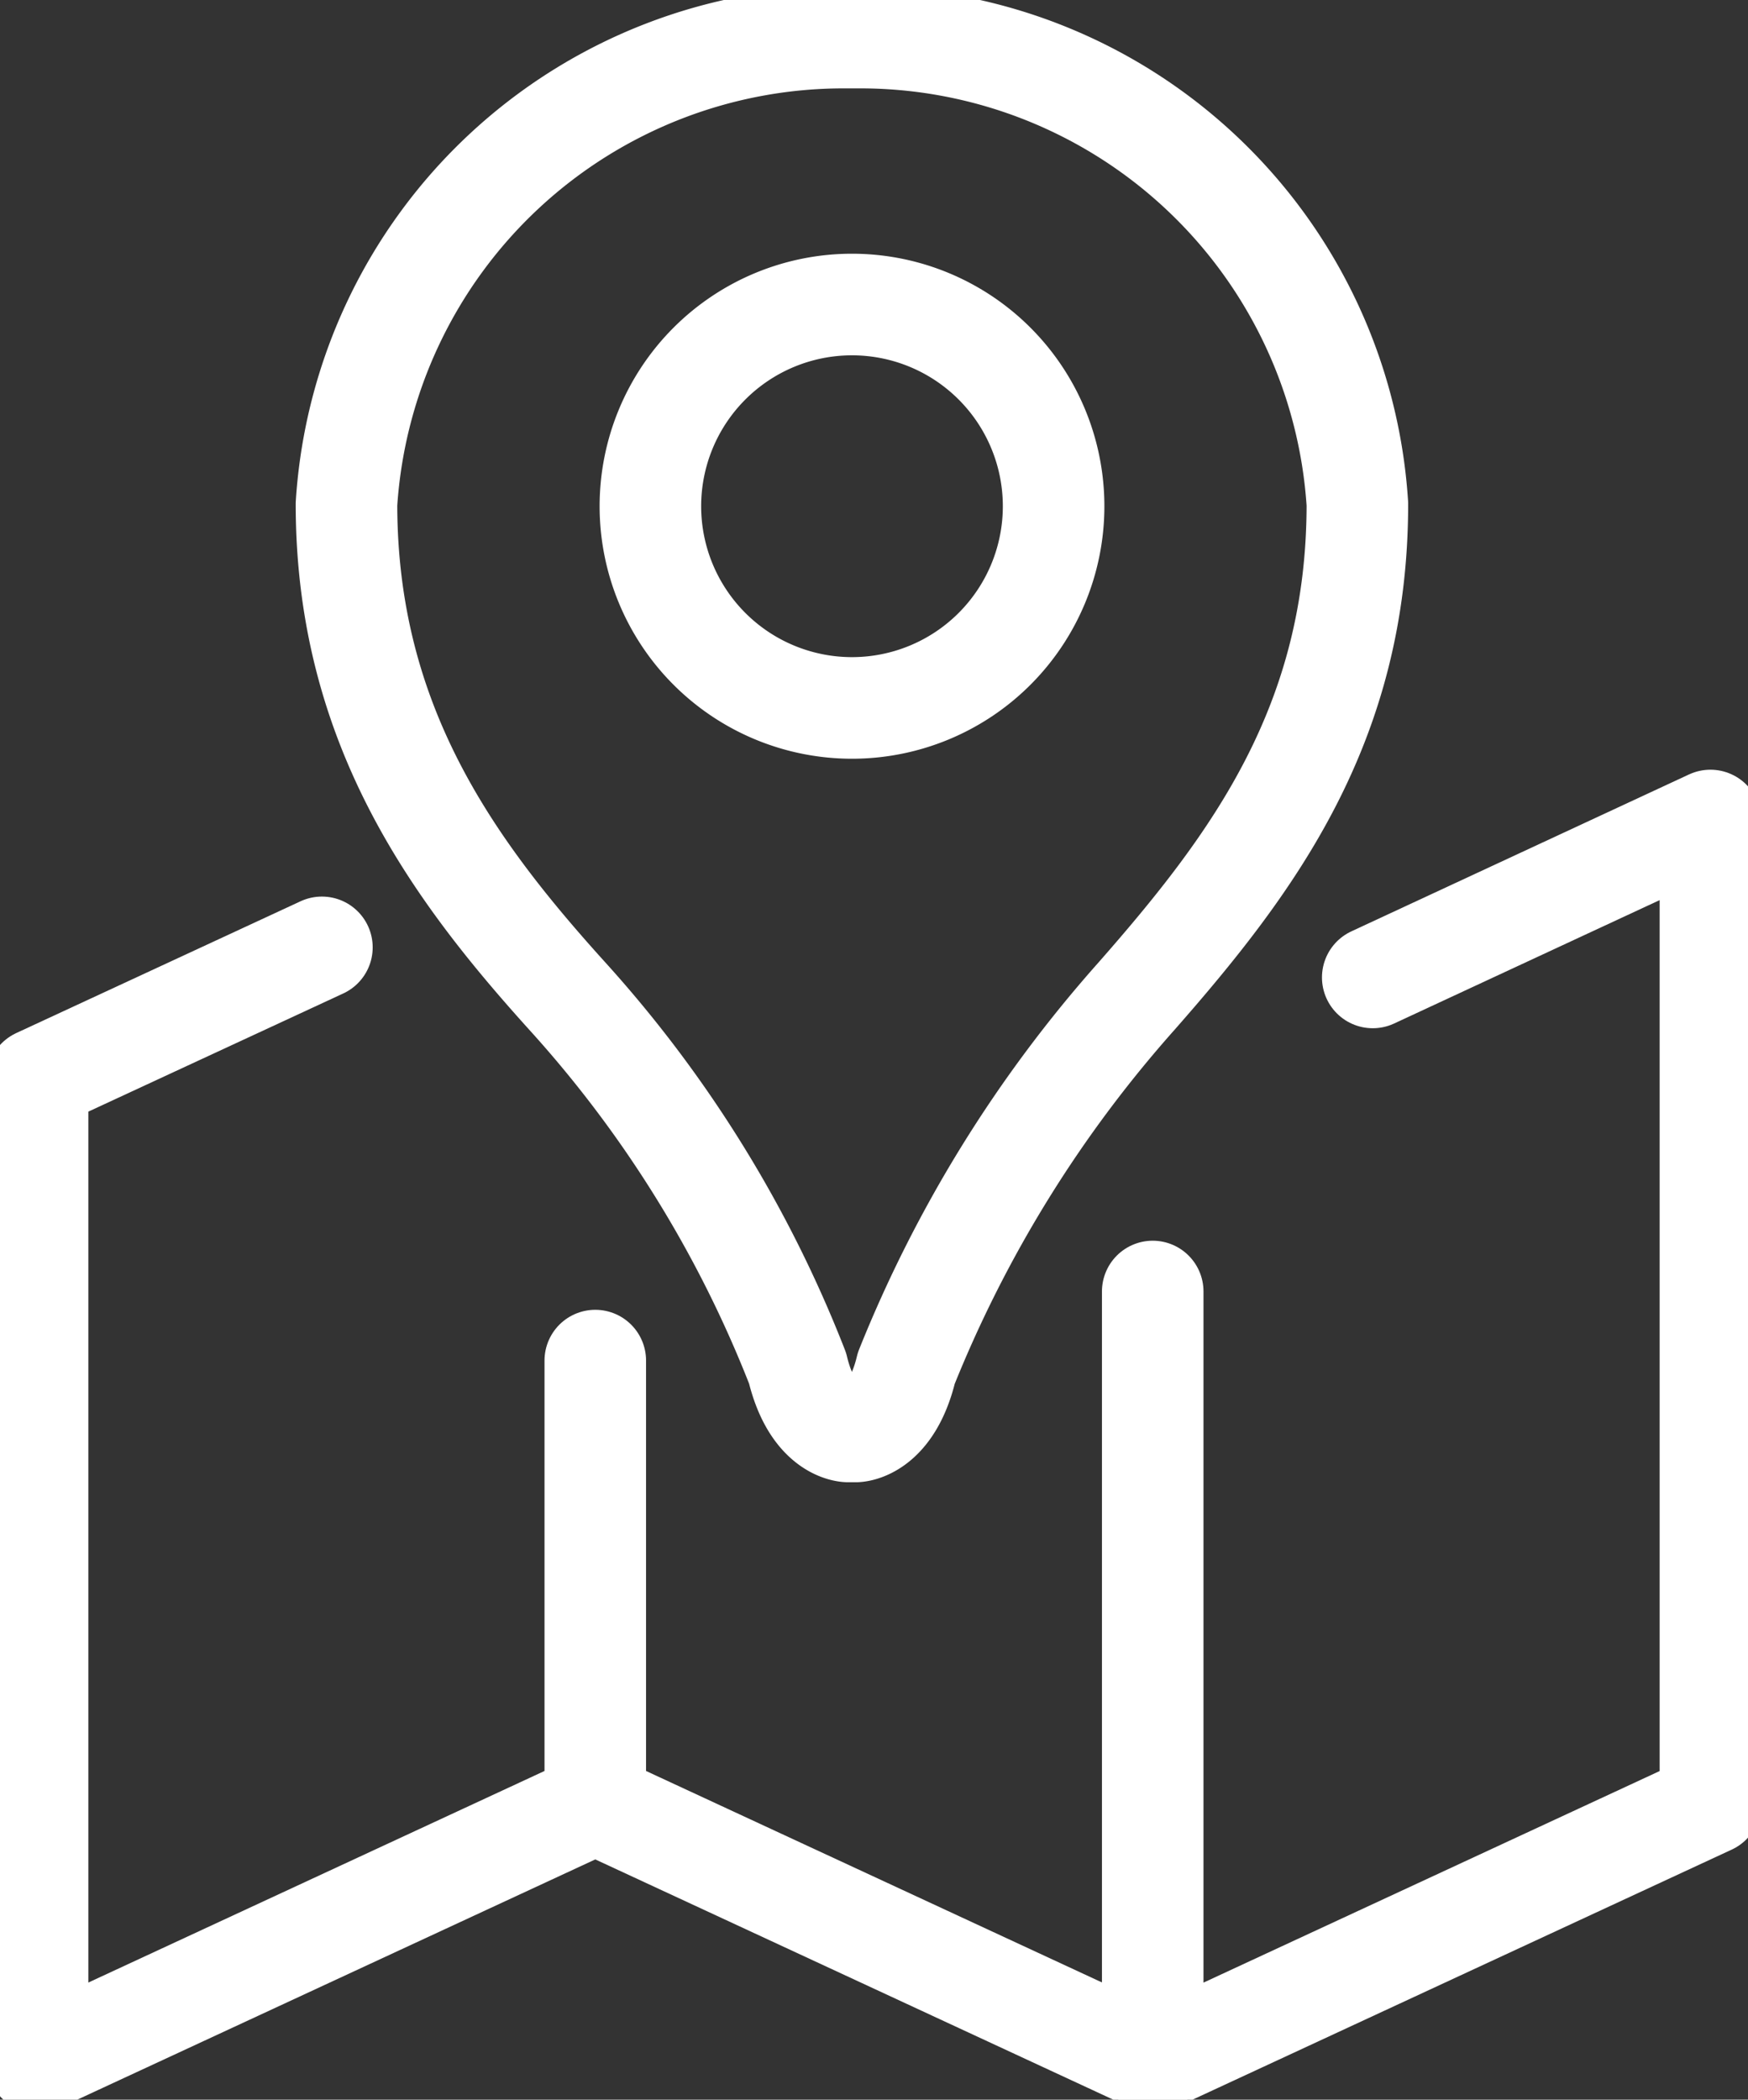
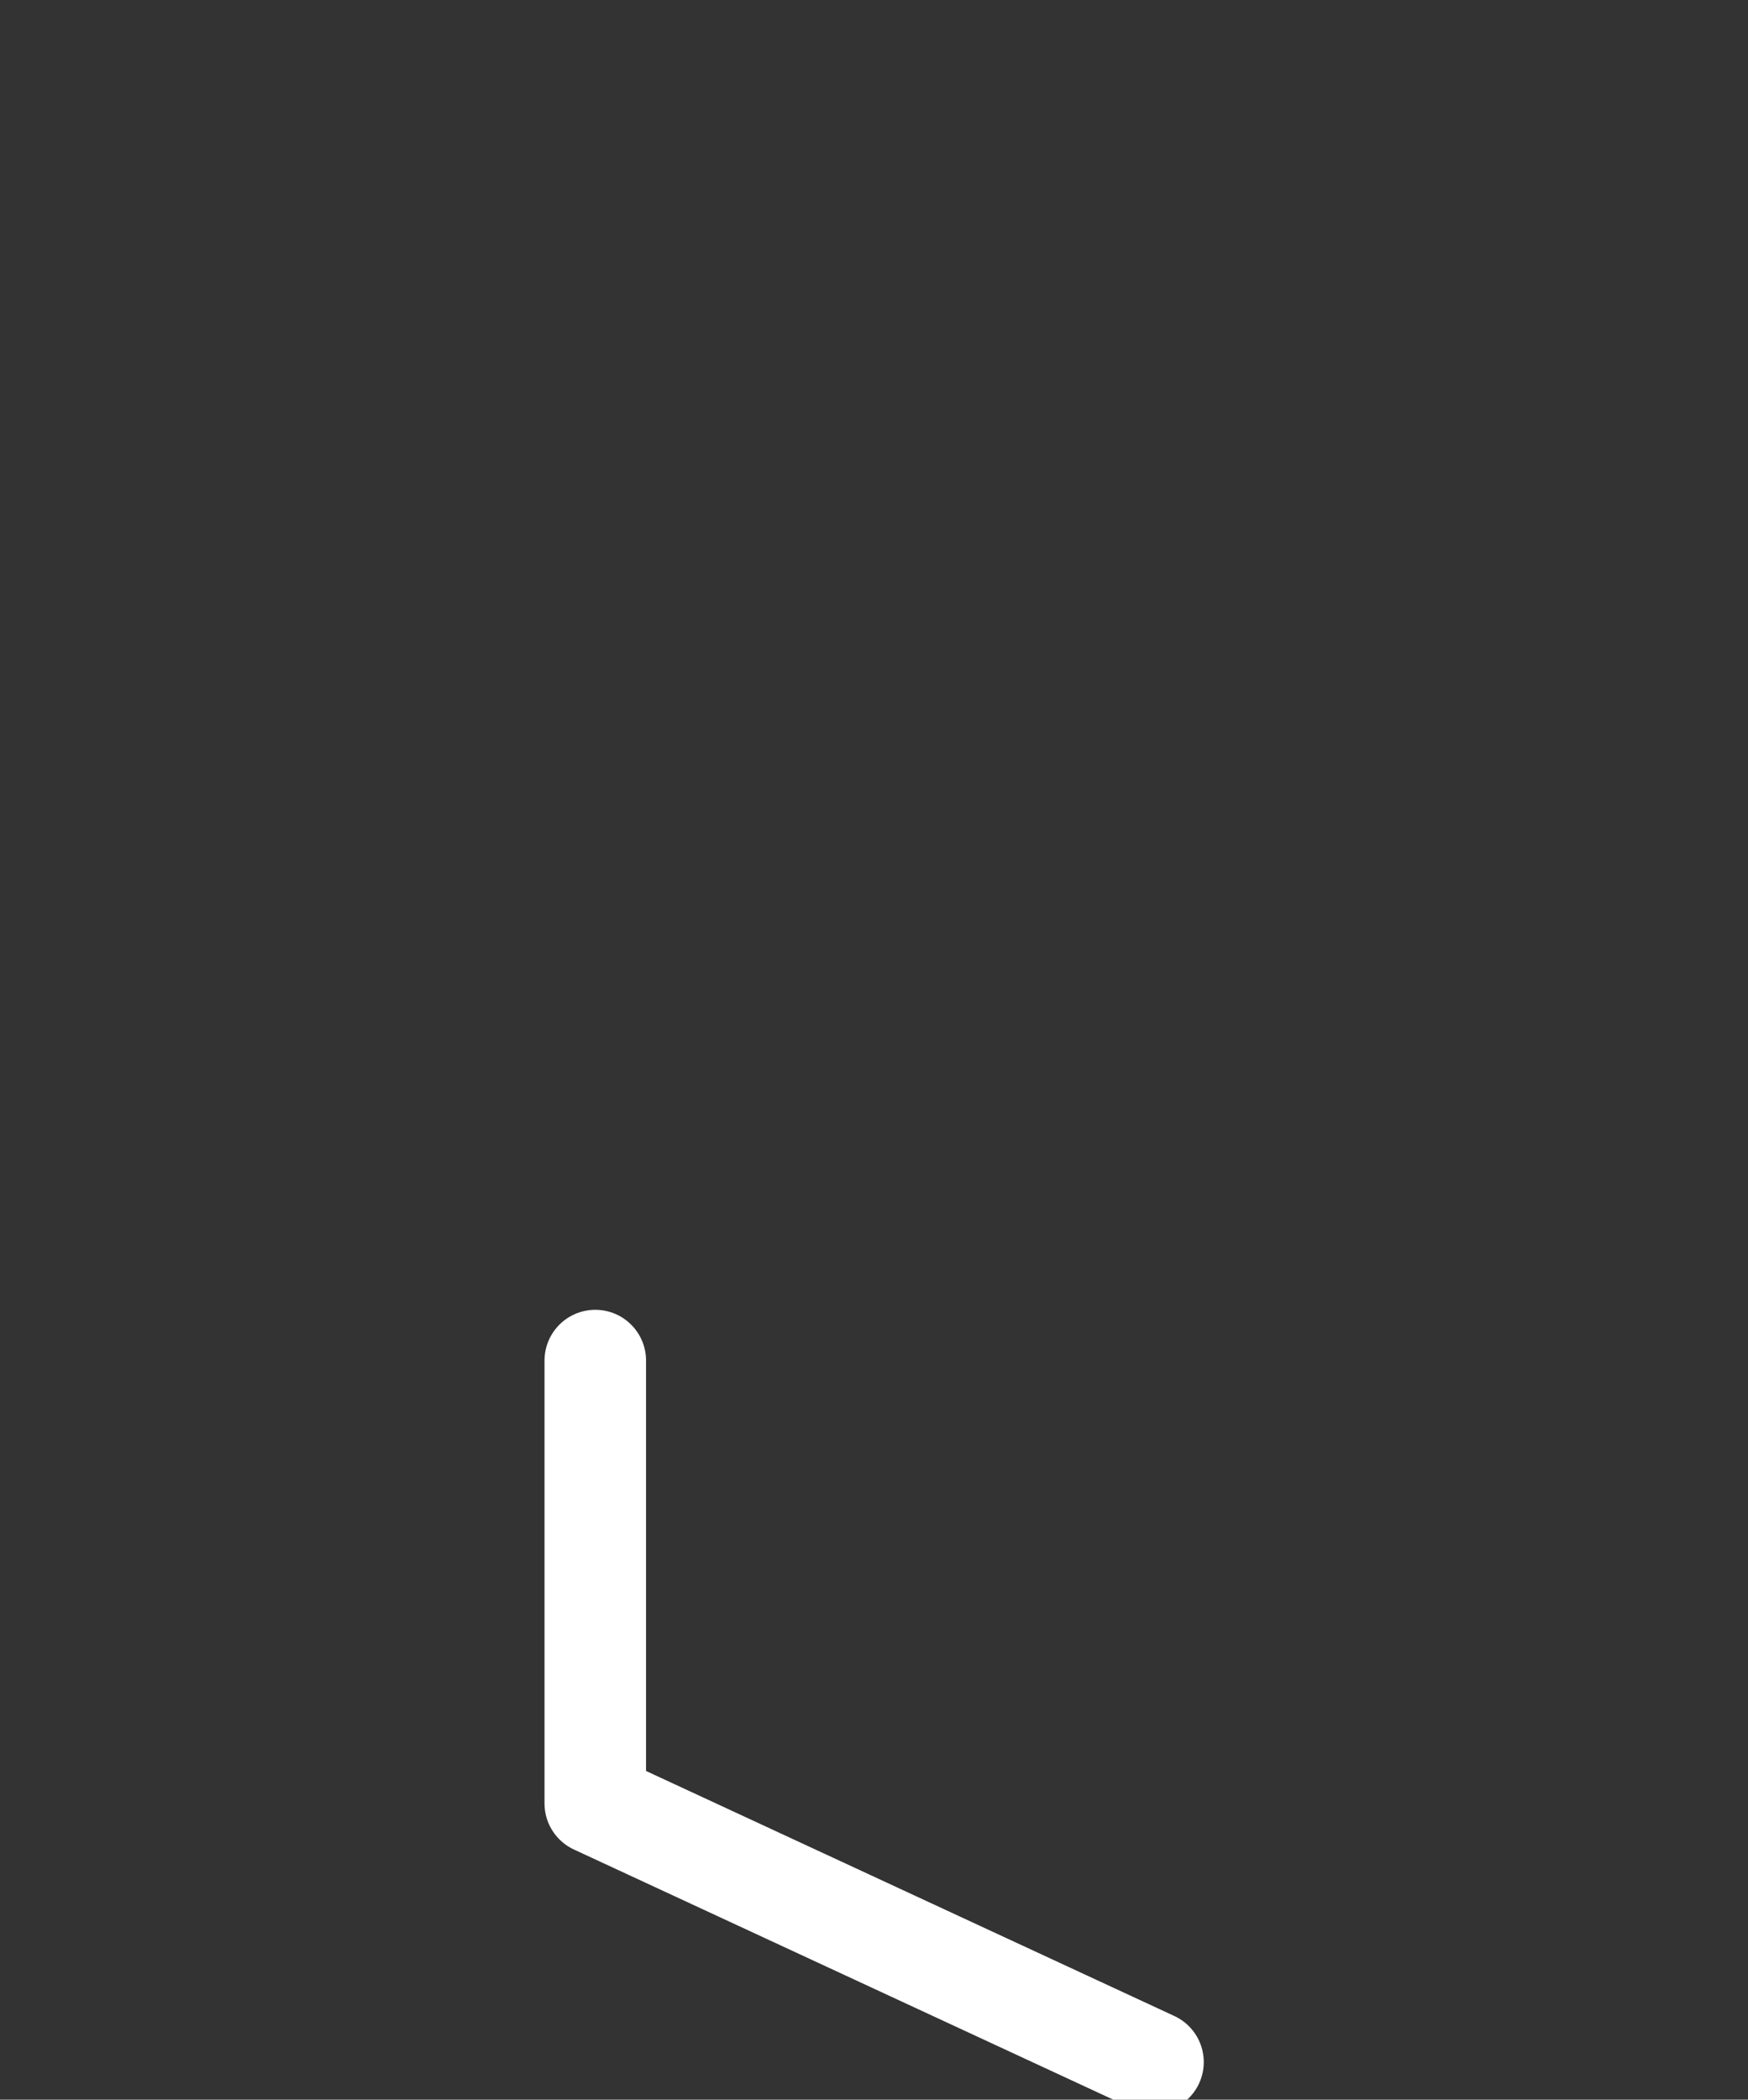
<svg xmlns="http://www.w3.org/2000/svg" id="Group_11811" data-name="Group 11811" width="25.82" height="31" viewBox="0 0 25.82 31">
  <rect x="0" y="0" width="25.82" height="31" fill="#333333" stroke="none" />
  <defs>
    <clipPath id="clip-path">
      <rect id="Rectangle_4827" data-name="Rectangle 4827" width="25.82" height="31" fill="none" stroke="#fff" stroke-width="1.5" />
    </clipPath>
  </defs>
  <g id="Group_11810" data-name="Group 11810" clip-path="url(#clip-path)">
-     <path id="Path_21904" data-name="Path 21904" d="M78.336,7.678a7.358,7.358,0,0,1,7.406,6.886c0,3.248-1.54,5.307-3.263,7.267a18.757,18.757,0,0,0-3.4,5.492c-.224.934-.747.934-.747.934h-.112s-.523,0-.747-.934a17.836,17.836,0,0,0-3.4-5.492c-1.7-1.879-3.263-4.018-3.263-7.267a7.358,7.358,0,0,1,7.406-6.886Z" transform="translate(-65.692 -7.123)" fill="none" stroke="#fff" stroke-linecap="round" stroke-linejoin="round" stroke-width="1.5" />
-     <path id="Path_21905" data-name="Path 21905" d="M138.844,65.2a2.978,2.978,0,1,1-2.978-2.978A2.978,2.978,0,0,1,138.844,65.2Z" transform="translate(-123.281 -57.726)" fill="none" stroke="#fff" stroke-linecap="round" stroke-linejoin="round" stroke-width="1.5" />
-     <path id="Path_21906" data-name="Path 21906" d="M15.916,206.111,7.678,209.93V195.418l4.2-1.946" transform="translate(-7.123 -179.485)" fill="none" stroke="#fff" stroke-linecap="round" stroke-linejoin="round" stroke-width="1.5" />
-     <path id="Path_21907" data-name="Path 21907" d="M238.771,169.884l4.988-2.317V182.08l-8.238,3.819V174.521" transform="translate(-218.494 -155.453)" fill="none" stroke="#fff" stroke-linecap="round" stroke-linejoin="round" stroke-width="1.5" />
    <path id="Path_21908" data-name="Path 21908" d="M121.628,277.869v6.538l8.238,3.819" transform="translate(-112.835 -257.781)" fill="none" stroke="#fff" stroke-linecap="round" stroke-linejoin="round" stroke-width="1.5" />
  </g>
</svg>